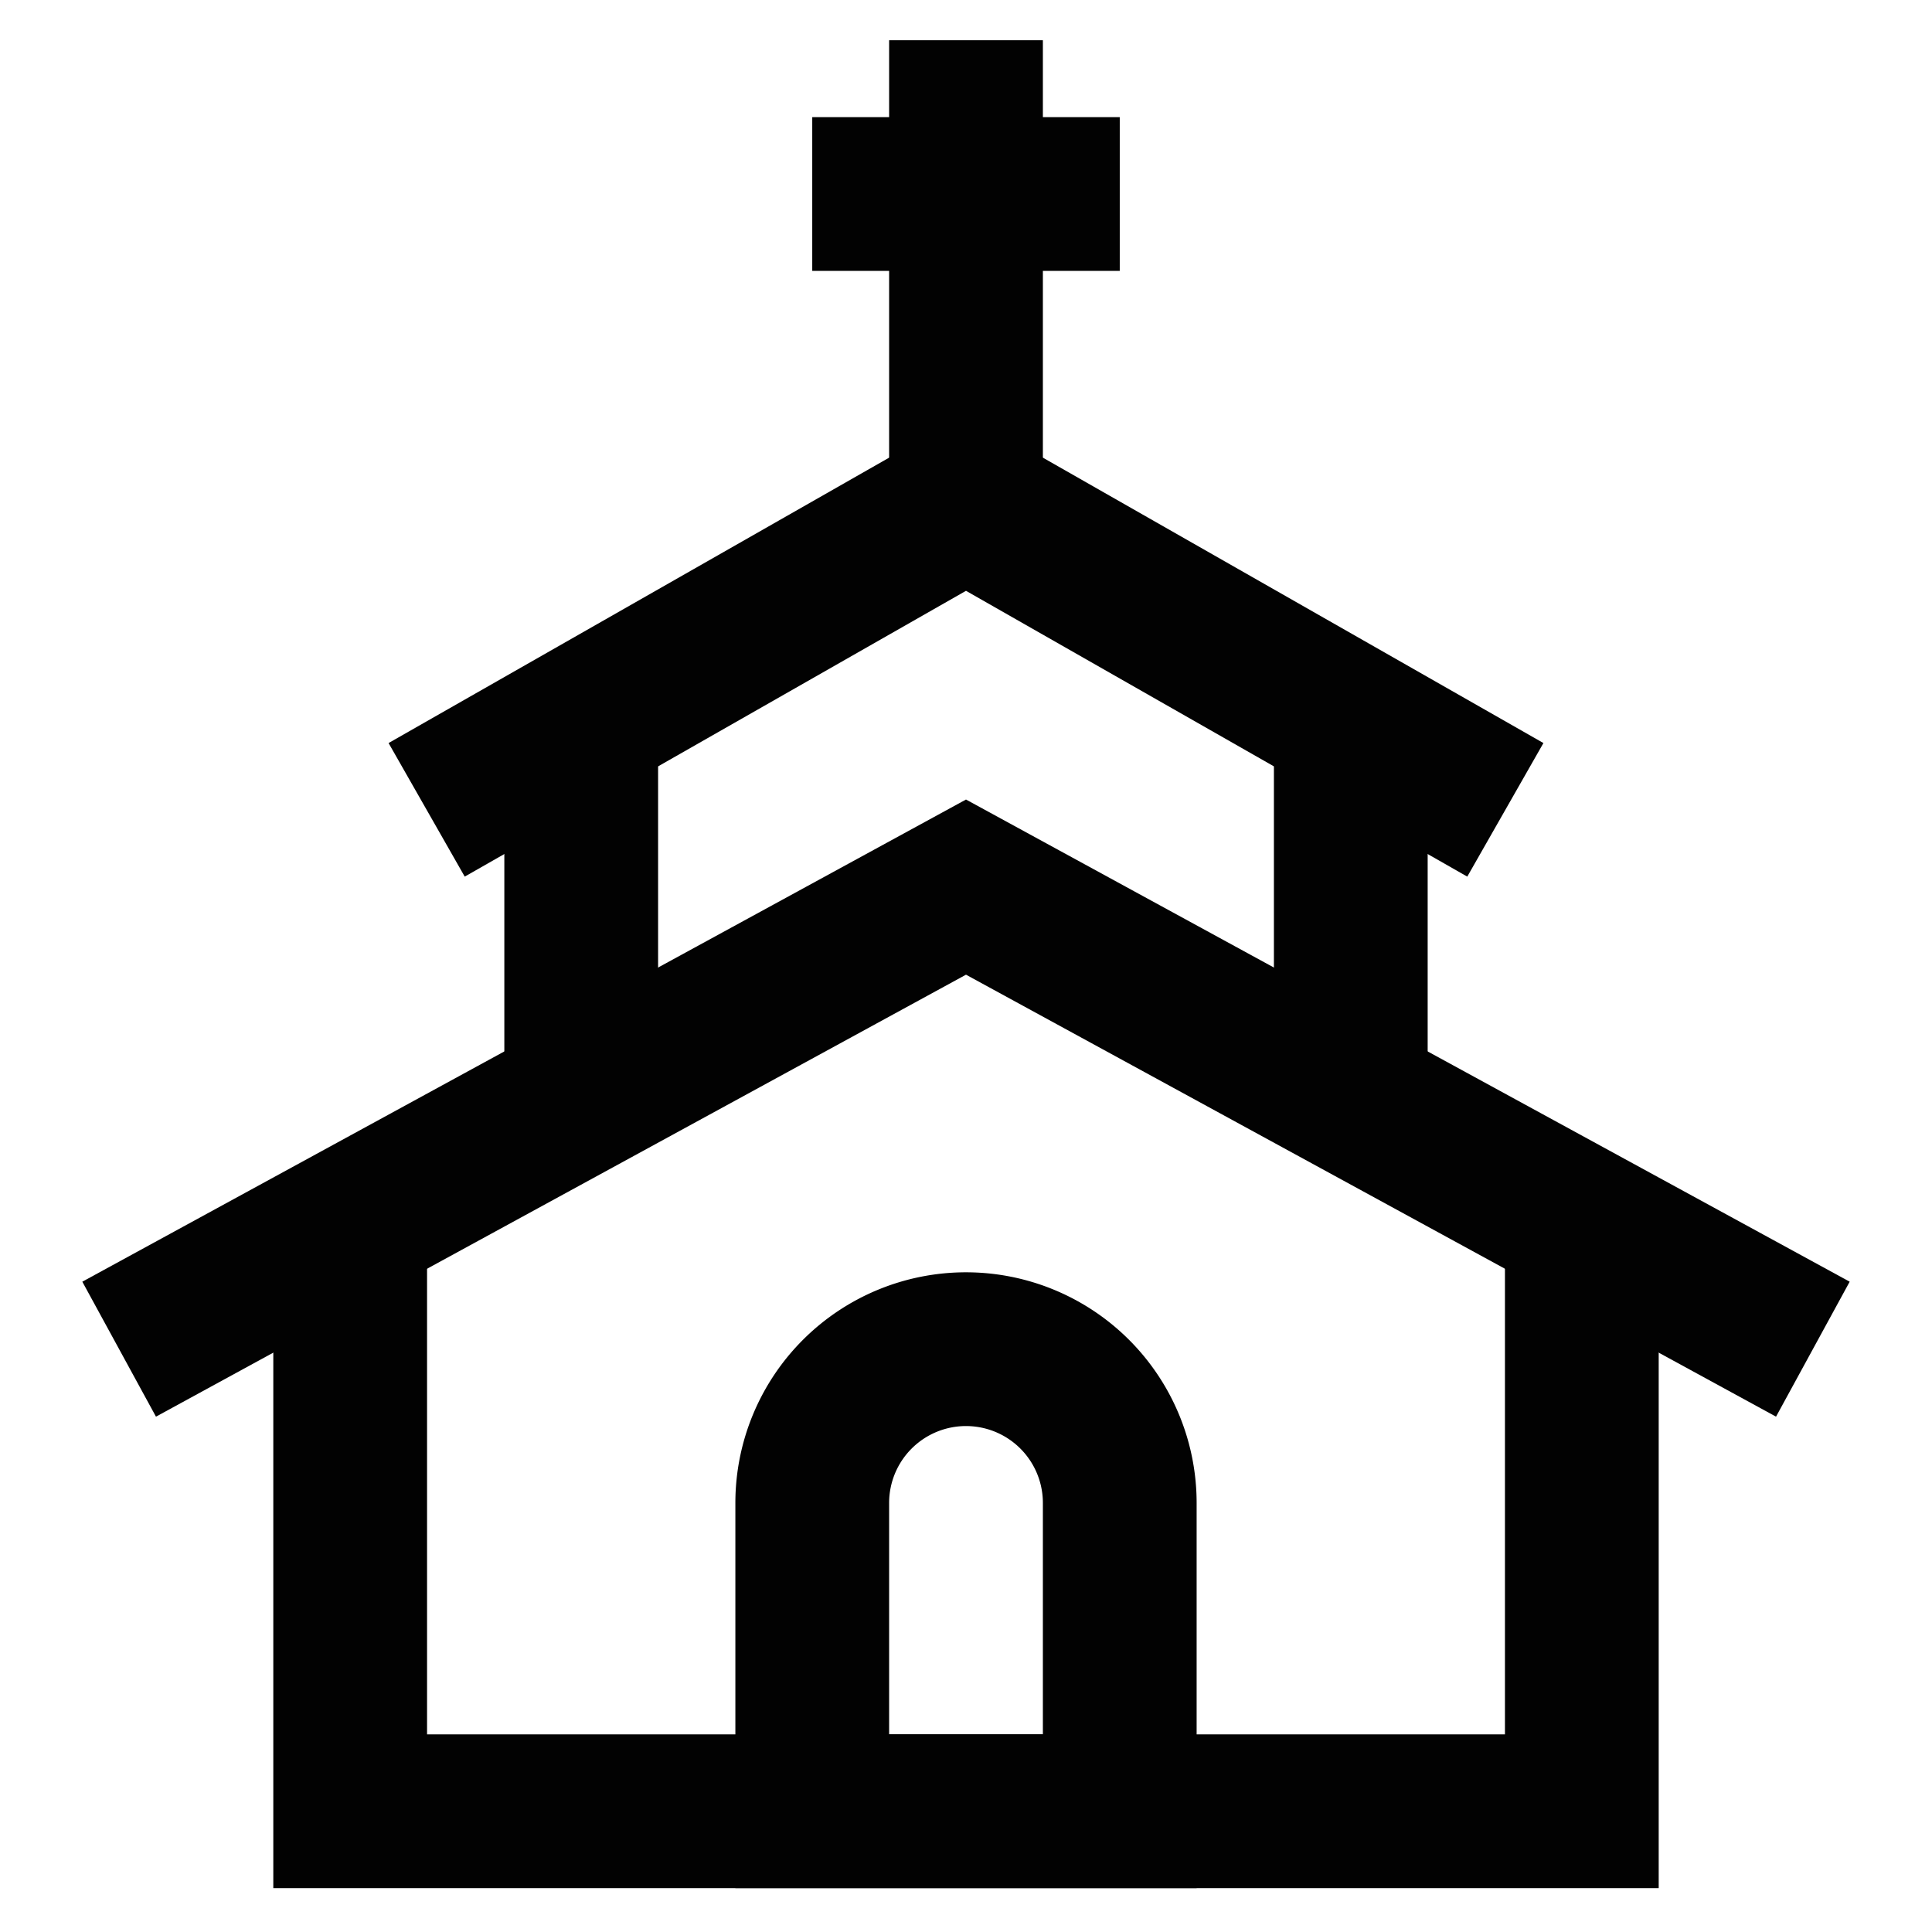
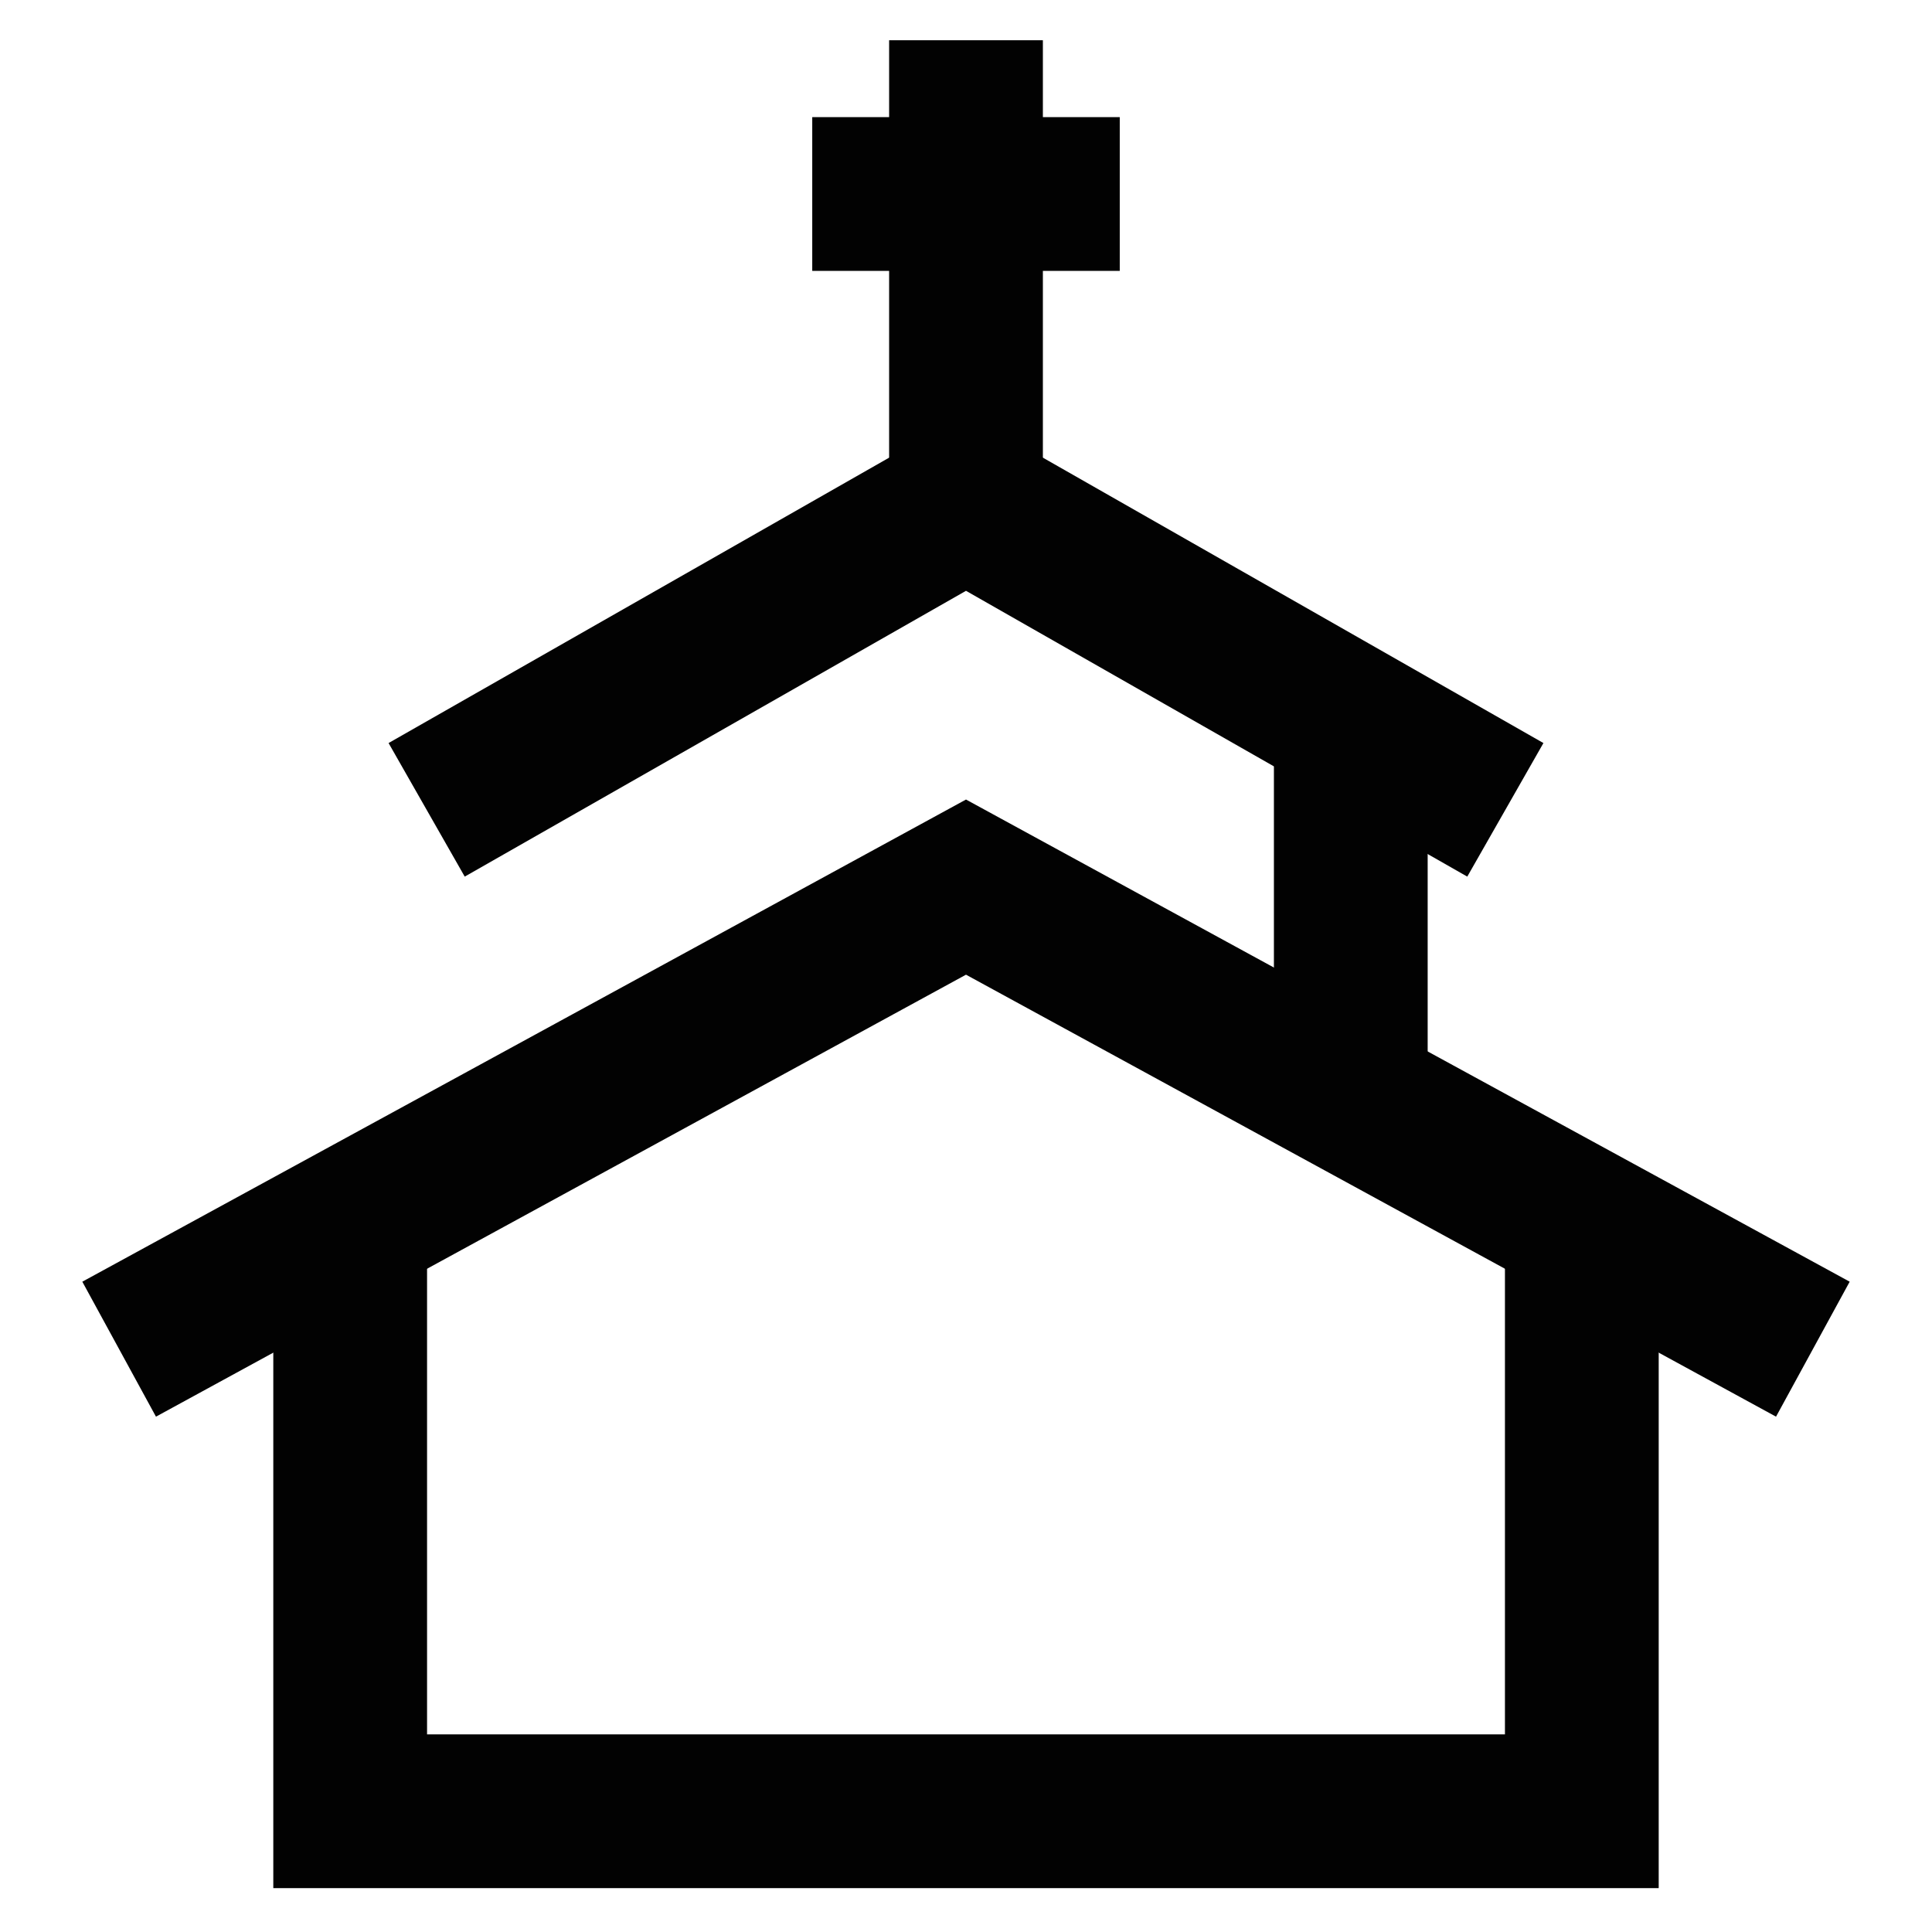
<svg xmlns="http://www.w3.org/2000/svg" id="Layer_1" data-name="Layer 1" viewBox="0 0 24 24">
  <defs>
    <style>.cls-1{fill:none;stroke:#020202;stroke-miterlimit:10;stroke-width:1.91px;}</style>
  </defs>
  <polyline class="cls-1" points="19.65 14.85 19.65 22.5 4.35 22.5 4.35 14.85" />
  <polyline class="cls-1" points="1.48 16.76 12 11.02 22.52 16.76" />
  <polyline class="cls-1" points="5.3 10.06 12 6.24 18.7 10.06" />
-   <line class="cls-1" x1="7.22" y1="13.63" x2="7.22" y2="8.97" />
  <line class="cls-1" x1="16.78" y1="13.63" x2="16.78" y2="8.97" />
-   <path class="cls-1" d="M12,16.76h0a1.91,1.91,0,0,1,1.91,1.91V22.5a0,0,0,0,1,0,0H10.09a0,0,0,0,1,0,0V18.67A1.91,1.91,0,0,1,12,16.76Z" />
  <line class="cls-1" x1="12" y1="0.5" x2="12" y2="6.24" />
  <line class="cls-1" x1="10.09" y1="2.41" x2="13.91" y2="2.41" />
</svg>